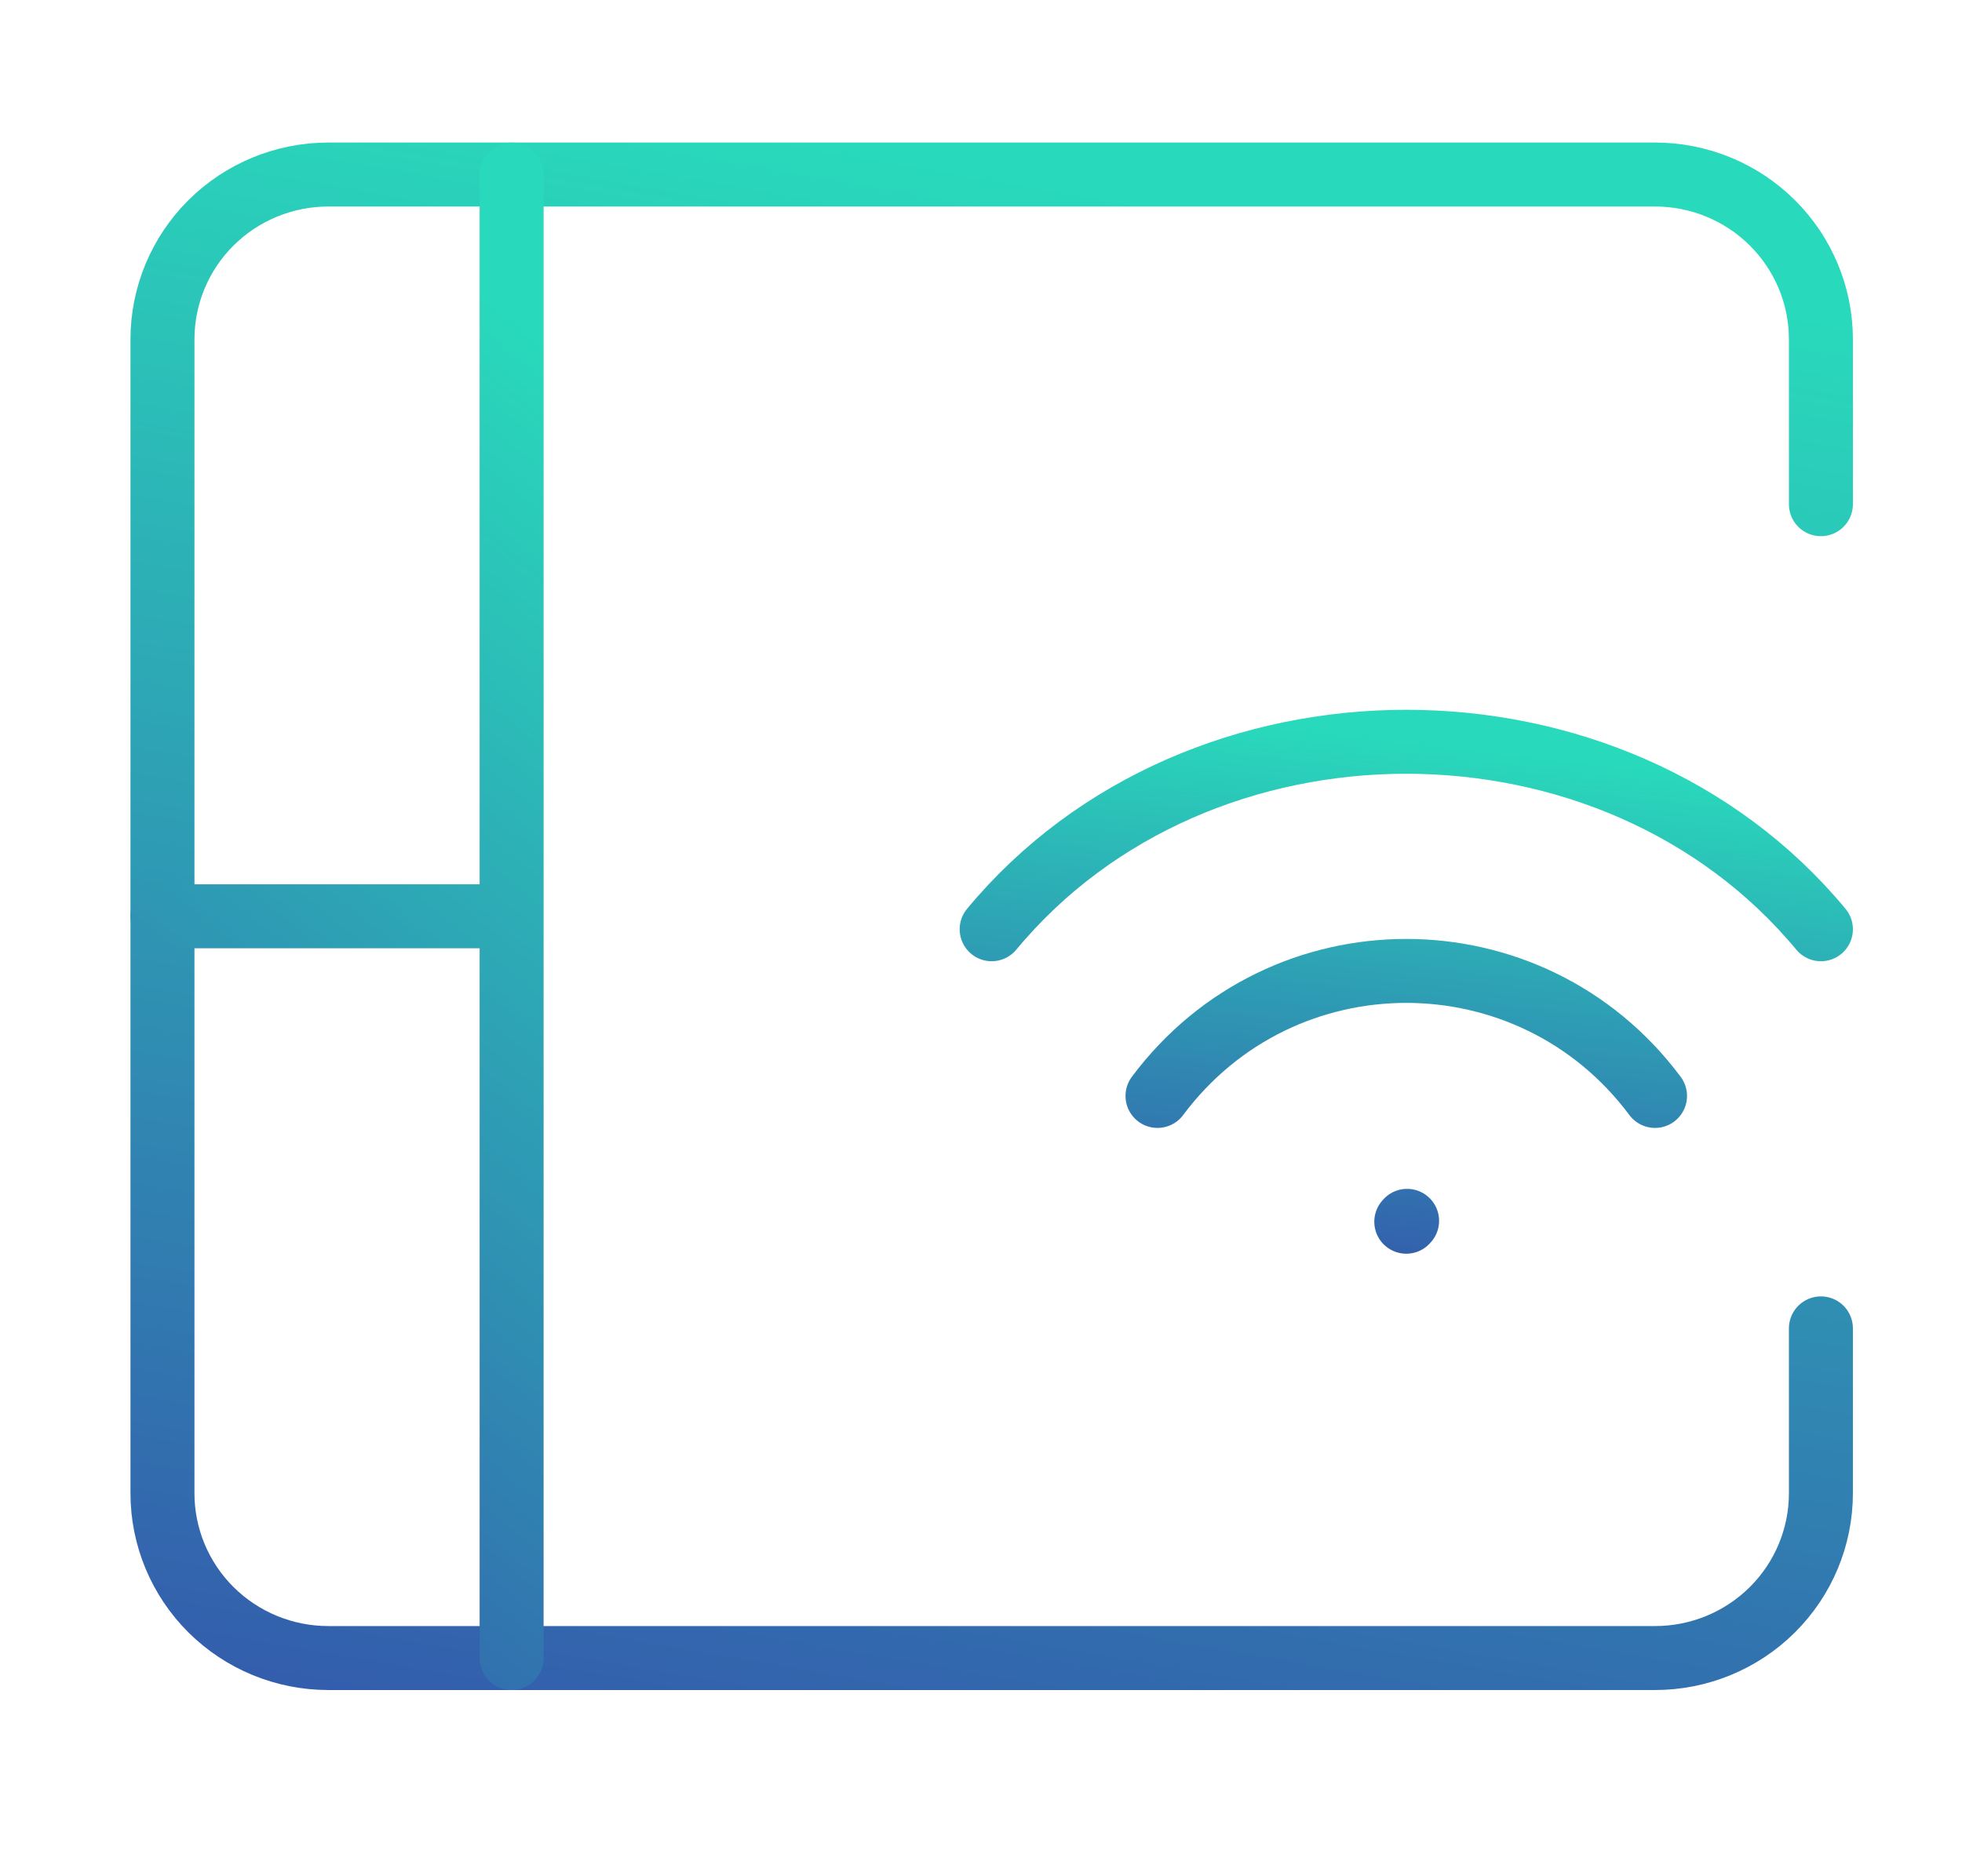
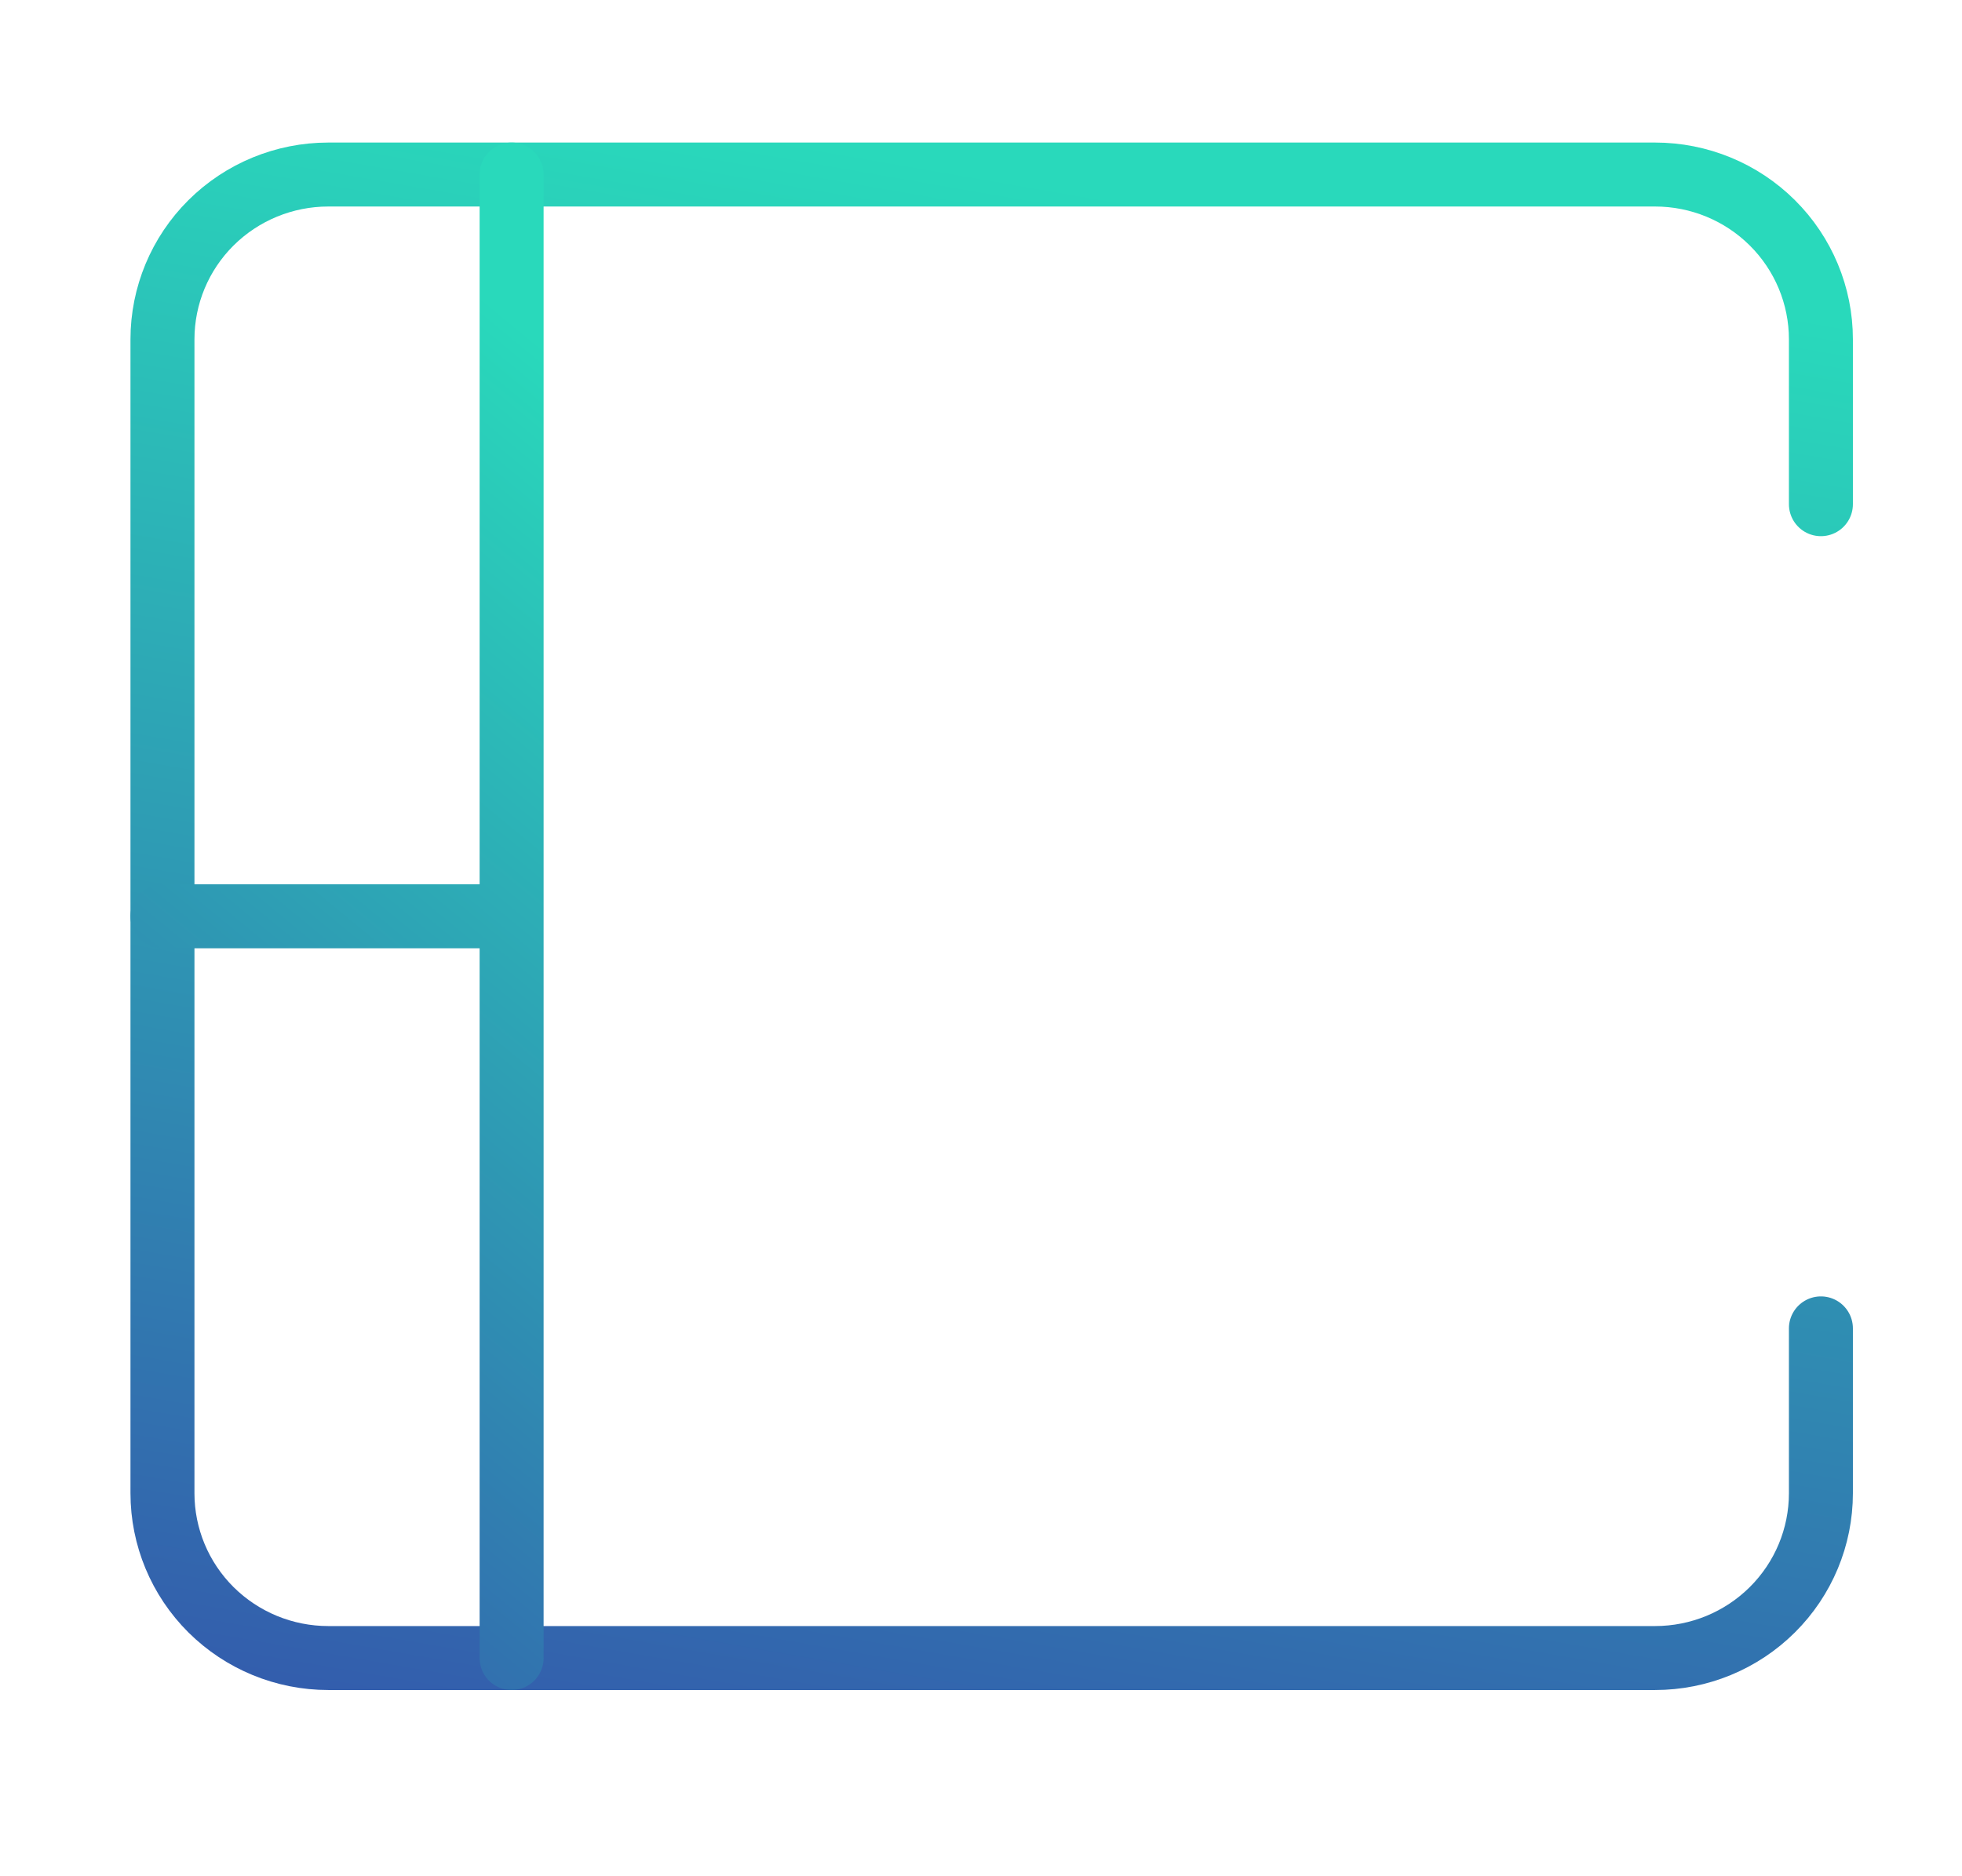
<svg xmlns="http://www.w3.org/2000/svg" width="46" height="44" viewBox="1.0 0.0 46.0 44.0" fill="none">
-   <path d="M33.971 28.651L33.99 28.63M24.25 21.792C29.11 15.93 38.831 15.93 43.692 21.792M28.138 25.701C31.055 21.792 36.887 21.792 39.803 25.701" stroke="url(#paint0_linear_205_1591)" stroke-width="1.5" stroke-linecap="round" stroke-linejoin="round" />
  <path d="M43.692 11.824V7.958C43.692 6.933 43.283 5.95 42.553 5.225C41.824 4.5 40.835 4.093 39.804 4.093H8.697C7.666 4.093 6.677 4.5 5.947 5.225C5.218 5.95 4.809 6.933 4.809 7.958V35.018C4.809 36.043 5.218 37.026 5.947 37.751C6.677 38.476 7.666 38.883 8.697 38.883H39.804C40.835 38.883 41.824 38.476 42.553 37.751C43.283 37.026 43.692 36.043 43.692 35.018V31.152" stroke="url(#paint1_linear_205_1591)" stroke-width="1.5" stroke-linecap="round" stroke-linejoin="round" />
  <path d="M4.809 21.488H12.995M12.995 4.093V38.883" stroke="url(#paint2_linear_205_1591)" stroke-width="1.5" stroke-linecap="round" stroke-linejoin="round" />
  <defs>
    <linearGradient id="paint0_linear_205_1591" x1="33.971" y1="17.395" x2="31.686" y2="37.716" gradientUnits="userSpaceOnUse">
      <stop stop-color="#29D9BB" />
      <stop offset="1" stop-color="#3A0CA3" />
    </linearGradient>
    <linearGradient id="paint1_linear_205_1591" x1="24.25" y1="4.093" x2="13.524" y2="65.83" gradientUnits="userSpaceOnUse">
      <stop stop-color="#29D9BB" />
      <stop offset="1" stop-color="#3A0CA3" />
    </linearGradient>
    <linearGradient id="paint2_linear_205_1591" x1="8.902" y1="4.093" x2="-22.322" y2="41.926" gradientUnits="userSpaceOnUse">
      <stop stop-color="#29D9BB" />
      <stop offset="1" stop-color="#3A0CA3" />
    </linearGradient>
  </defs>
</svg>